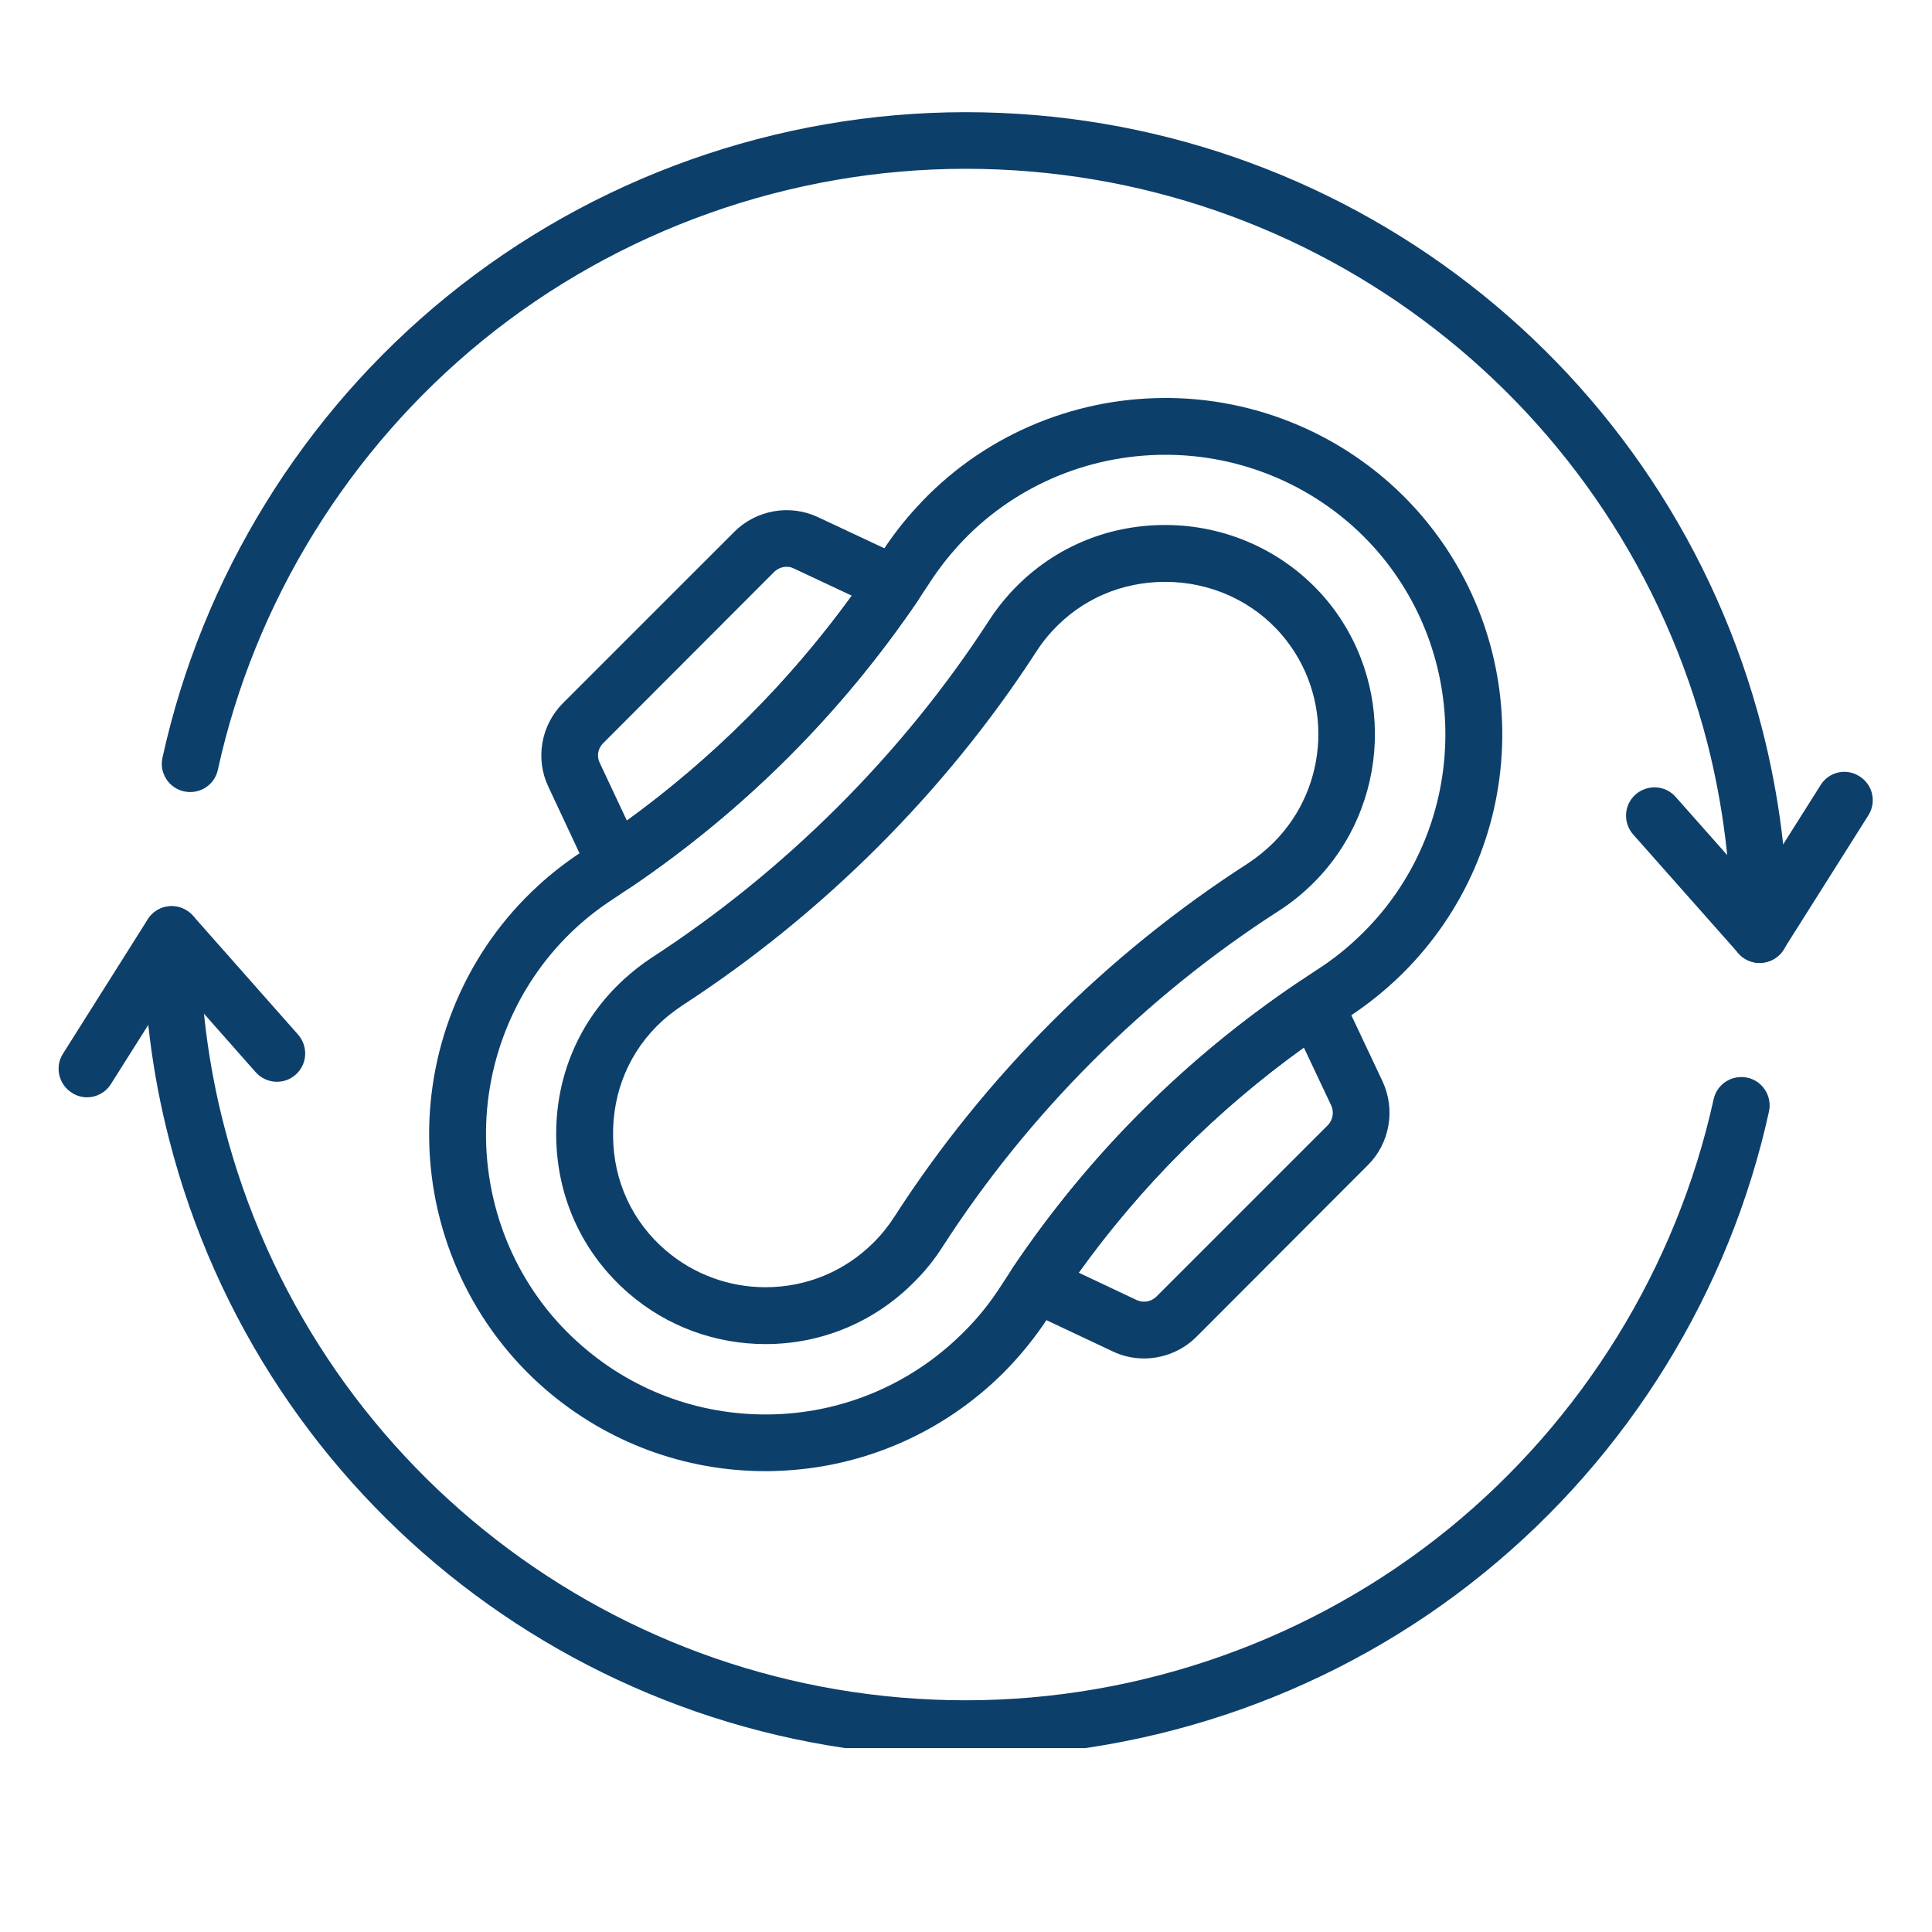
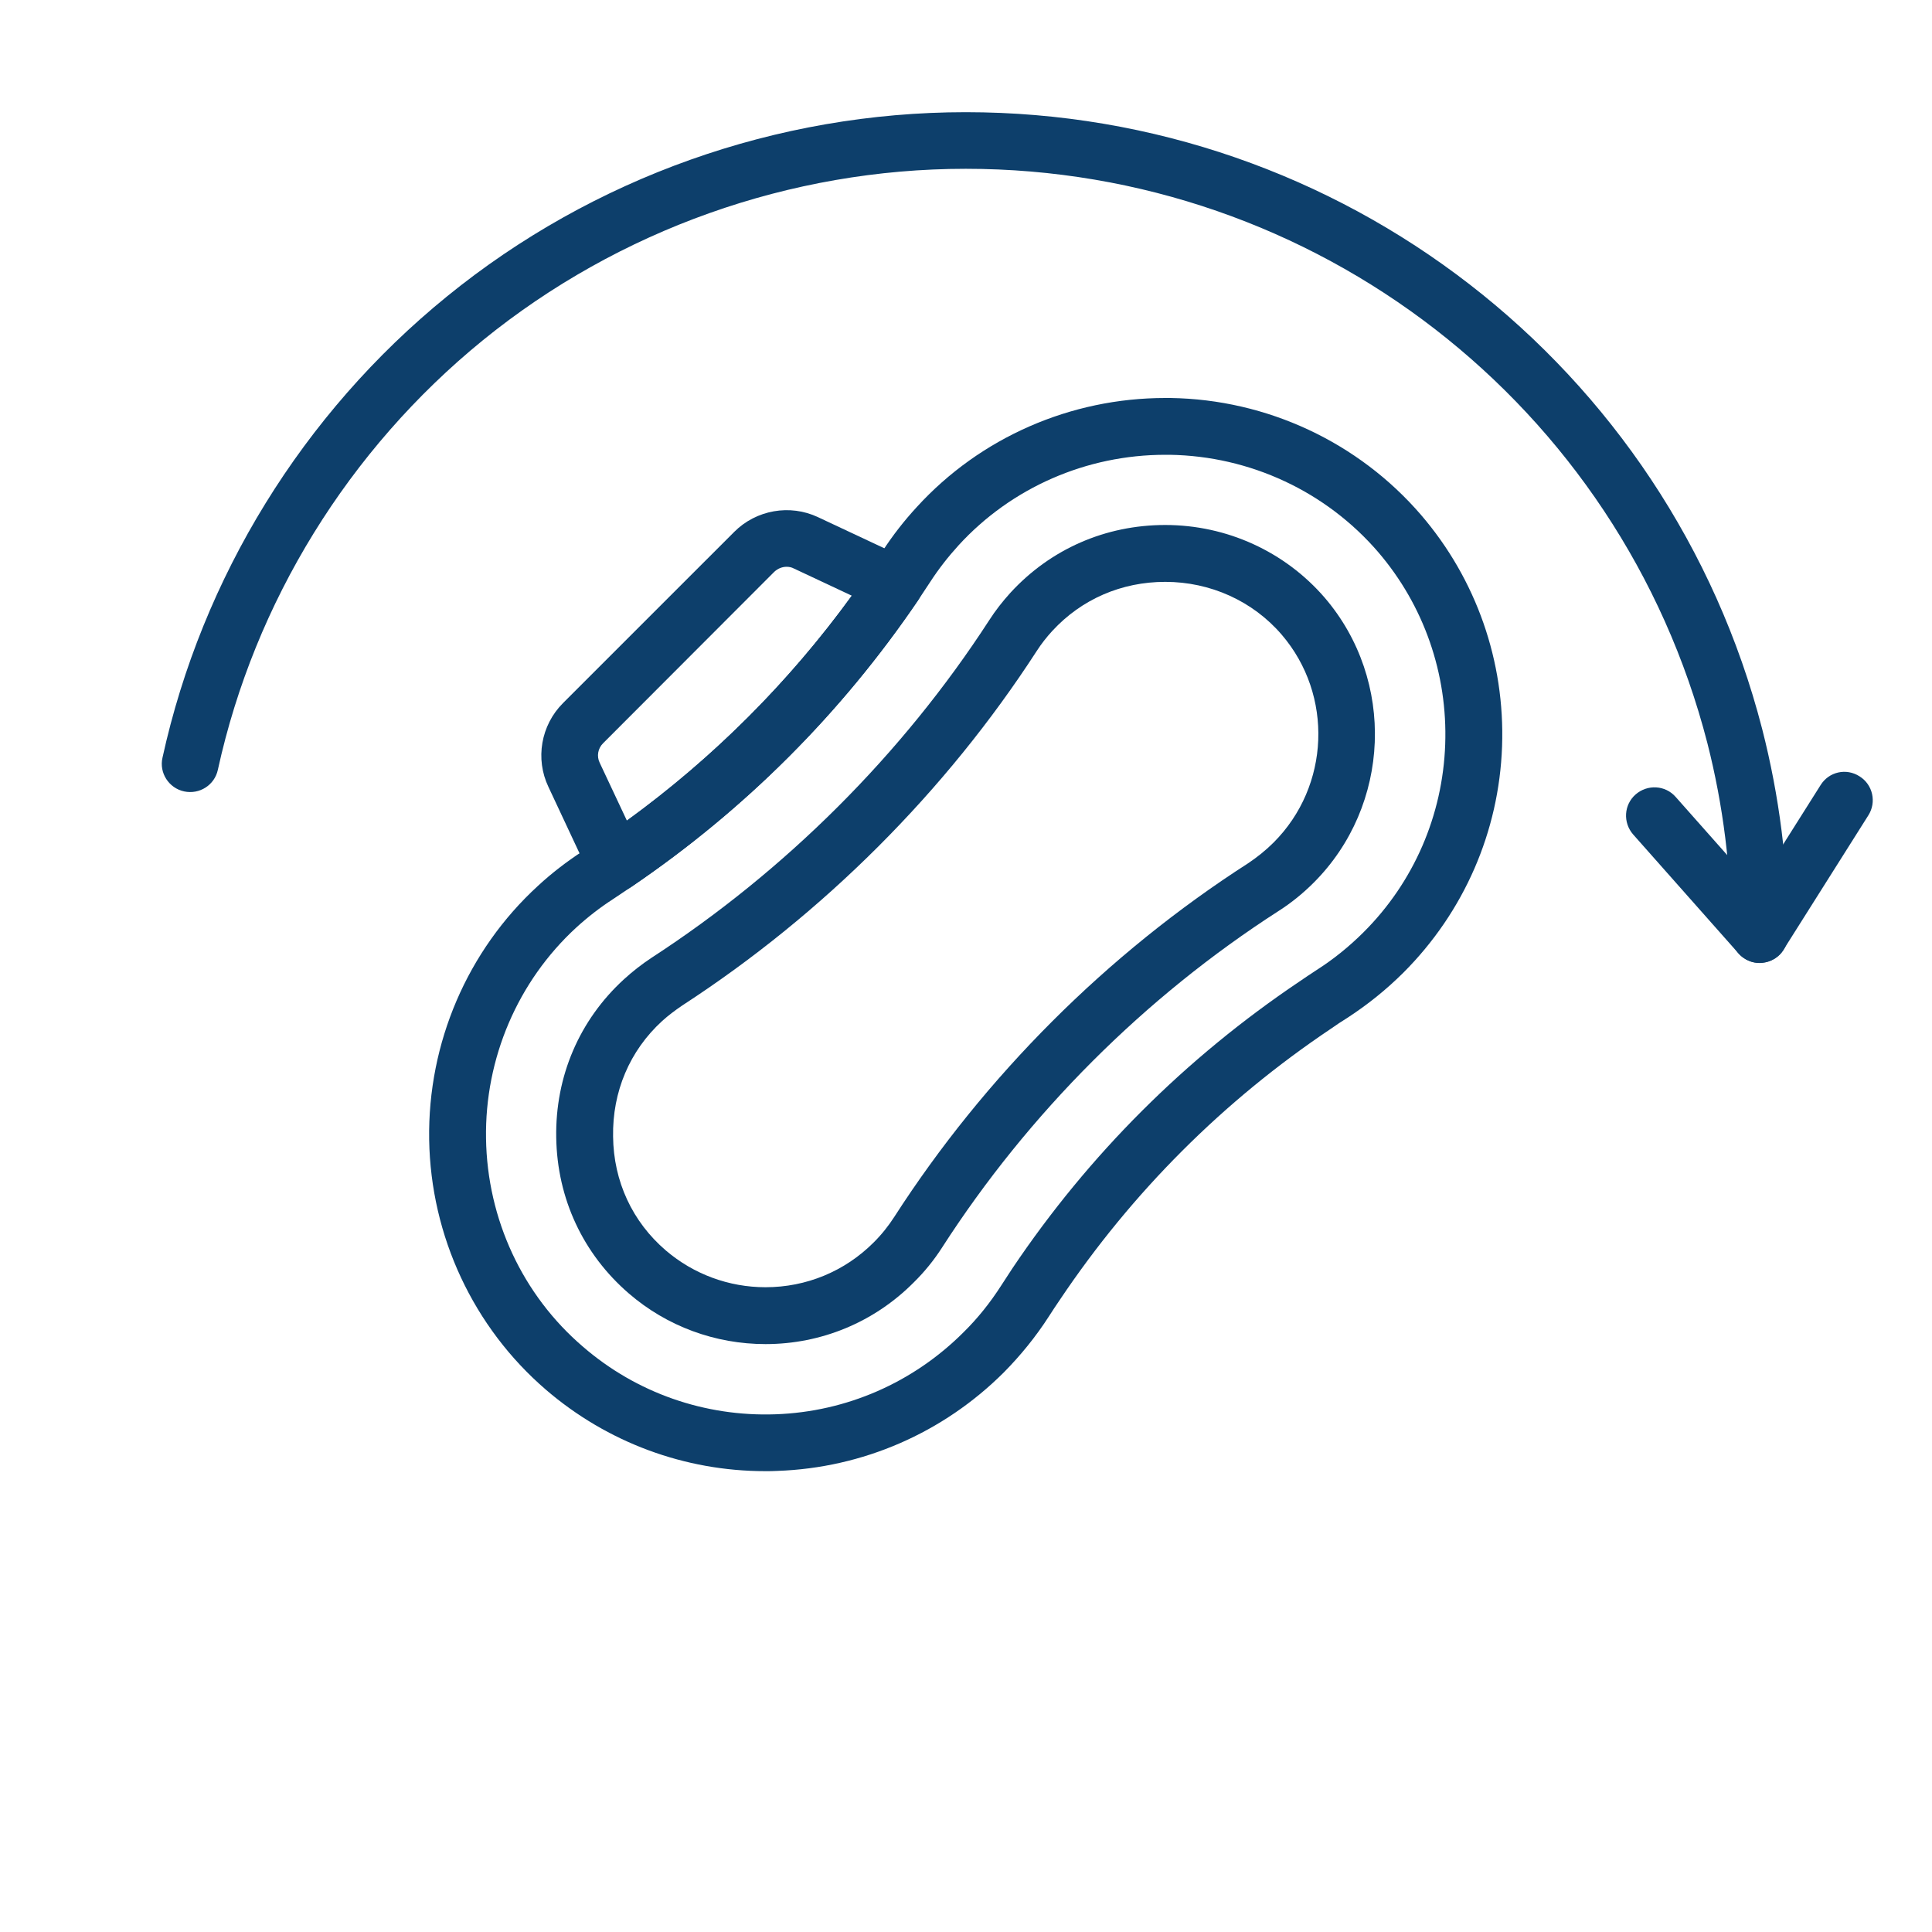
<svg xmlns="http://www.w3.org/2000/svg" width="40" zoomAndPan="magnify" viewBox="0 0 30 30" height="40" preserveAspectRatio="xMidYMid meet" version="1.0">
  <defs>
    <clipPath id="8fde87e25c">
      <path d="M 2 1.742 L 28 1.742 L 28 15 L 2 15 Z M 2 1.742 " clip-rule="nonzero" />
    </clipPath>
    <clipPath id="9f63acaac9">
-       <path d="M 2 14 L 28 14 L 28 27.145 L 2 27.145 Z M 2 14 " clip-rule="nonzero" />
-     </clipPath>
+       </clipPath>
    <clipPath id="097f9451fb">
      <path d="M 25 11 L 29.211 11 L 29.211 15 L 25 15 Z M 25 11 " clip-rule="nonzero" />
    </clipPath>
    <clipPath id="a1a1680c62">
-       <path d="M 0.906 14 L 5 14 L 5 18 L 0.906 18 Z M 0.906 14 " clip-rule="nonzero" />
-     </clipPath>
+       </clipPath>
  </defs>
  <g clip-path="url(#8fde87e25c)">
    <path fill="#0d3f6b" d="M 27.324 14.953 C 27.082 14.953 26.883 14.754 26.883 14.512 C 26.883 13.504 26.758 12.504 26.512 11.539 C 25.16 6.289 20.426 2.621 14.996 2.621 C 12.27 2.621 9.605 3.57 7.496 5.285 C 5.414 6.98 3.953 9.348 3.383 11.953 C 3.332 12.191 3.098 12.34 2.859 12.289 C 2.621 12.238 2.469 12 2.523 11.766 C 3.137 8.965 4.703 6.422 6.938 4.605 C 9.207 2.758 12.066 1.742 14.996 1.742 C 20.824 1.742 25.91 5.68 27.363 11.32 C 27.629 12.359 27.766 13.43 27.766 14.512 C 27.766 14.754 27.566 14.953 27.324 14.953 Z M 27.324 14.953 " fill-opacity="1" fill-rule="nonzero" />
  </g>
  <g clip-path="url(#9f63acaac9)">
-     <path fill="#0d3f6b" d="M 14.996 27.281 C 9.164 27.281 4.078 23.344 2.629 17.703 C 2.359 16.664 2.227 15.594 2.227 14.512 C 2.227 14.27 2.422 14.07 2.664 14.07 C 2.91 14.07 3.105 14.27 3.105 14.512 C 3.105 15.52 3.23 16.52 3.48 17.484 C 4.832 22.734 9.566 26.402 14.996 26.402 C 17.723 26.402 20.387 25.453 22.496 23.738 C 24.578 22.043 26.035 19.676 26.609 17.07 C 26.66 16.832 26.895 16.684 27.133 16.734 C 27.371 16.785 27.52 17.023 27.469 17.258 C 26.855 20.059 25.285 22.602 23.051 24.418 C 20.785 26.266 17.922 27.281 14.996 27.281 Z M 14.996 27.281 " fill-opacity="1" fill-rule="nonzero" />
-   </g>
-   <path fill="#0d3f6b" d="M 17.766 21.094 C 17.598 21.094 17.434 21.059 17.277 20.984 L 15.902 20.336 C 15.785 20.281 15.699 20.18 15.664 20.055 C 15.633 19.934 15.652 19.801 15.723 19.691 C 16.91 17.926 18.41 16.43 20.176 15.242 C 20.281 15.168 20.414 15.148 20.539 15.184 C 20.664 15.215 20.766 15.305 20.82 15.418 L 21.469 16.793 C 21.672 17.23 21.582 17.754 21.238 18.094 L 18.578 20.758 C 18.359 20.977 18.062 21.094 17.766 21.094 Z M 16.75 19.762 L 17.652 20.188 C 17.754 20.234 17.875 20.215 17.957 20.133 L 20.617 17.473 C 20.695 17.395 20.719 17.27 20.672 17.168 L 20.246 16.266 C 18.895 17.238 17.723 18.41 16.75 19.762 Z M 16.75 19.762 " fill-opacity="1" fill-rule="nonzero" />
+     </g>
  <path fill="#0d3f6b" d="M 9.559 13.848 C 9.52 13.848 9.48 13.84 9.441 13.832 C 9.32 13.797 9.215 13.711 9.16 13.594 L 8.516 12.219 C 8.309 11.785 8.398 11.262 8.742 10.918 L 11.402 8.258 C 11.742 7.918 12.266 7.824 12.703 8.031 L 14.078 8.676 C 14.195 8.73 14.281 8.836 14.312 8.957 C 14.348 9.082 14.328 9.215 14.254 9.324 C 13.062 11.078 11.566 12.574 9.805 13.77 C 9.734 13.82 9.645 13.844 9.559 13.844 Z M 12.215 8.801 C 12.145 8.801 12.078 8.828 12.023 8.879 L 9.363 11.543 C 9.285 11.621 9.262 11.742 9.312 11.844 L 9.734 12.742 C 11.078 11.766 12.25 10.594 13.227 9.25 L 12.328 8.828 C 12.293 8.809 12.254 8.801 12.215 8.801 Z M 12.215 8.801 " fill-opacity="1" fill-rule="nonzero" />
  <path fill="#0d3f6b" d="M 11.883 22.844 C 10.633 22.844 9.43 22.398 8.48 21.582 C 7.352 20.613 6.688 19.195 6.664 17.695 C 6.641 16.195 7.258 14.758 8.355 13.754 C 8.57 13.555 8.801 13.379 9.039 13.223 C 9.121 13.168 9.215 13.105 9.309 13.043 C 10.977 11.91 12.395 10.492 13.523 8.828 C 13.59 8.734 13.648 8.645 13.703 8.559 C 13.863 8.312 14.043 8.082 14.238 7.871 C 15.223 6.793 16.625 6.18 18.094 6.18 C 18.121 6.18 18.148 6.18 18.176 6.18 C 19.676 6.203 21.094 6.867 22.066 7.996 C 22.922 8.992 23.371 10.27 23.324 11.59 C 23.277 12.914 22.734 14.16 21.793 15.102 C 21.527 15.367 21.234 15.602 20.922 15.805 C 20.836 15.859 20.75 15.914 20.668 15.973 C 18.996 17.094 17.578 18.512 16.457 20.184 C 16.398 20.27 16.344 20.352 16.289 20.438 C 16.086 20.754 15.848 21.047 15.586 21.312 C 14.645 22.25 13.398 22.793 12.074 22.84 C 12.008 22.844 11.945 22.844 11.883 22.844 Z M 18.094 7.062 C 16.871 7.062 15.707 7.57 14.887 8.465 C 14.723 8.645 14.574 8.836 14.445 9.035 C 14.383 9.129 14.32 9.223 14.254 9.324 C 13.062 11.078 11.566 12.574 9.805 13.77 C 9.707 13.836 9.609 13.902 9.52 13.961 C 9.32 14.09 9.129 14.238 8.949 14.402 C 8.039 15.238 7.527 16.434 7.547 17.68 C 7.566 18.93 8.113 20.109 9.055 20.914 C 9.883 21.629 10.945 22 12.043 21.961 C 13.145 21.922 14.18 21.469 14.961 20.688 C 15.184 20.469 15.379 20.223 15.547 19.961 C 15.605 19.871 15.664 19.781 15.723 19.691 C 16.91 17.926 18.41 16.43 20.176 15.242 C 20.266 15.18 20.355 15.121 20.445 15.062 C 20.707 14.895 20.949 14.699 21.172 14.477 C 21.953 13.699 22.402 12.66 22.441 11.559 C 22.48 10.461 22.109 9.398 21.398 8.57 C 20.59 7.633 19.414 7.082 18.164 7.062 C 18.141 7.062 18.117 7.062 18.094 7.062 Z M 21.484 14.789 Z M 21.484 14.789 " fill-opacity="1" fill-rule="nonzero" />
  <path fill="#0d3f6b" d="M 11.887 20.871 C 11.105 20.871 10.355 20.594 9.766 20.086 C 9.055 19.473 8.652 18.613 8.637 17.664 C 8.621 16.715 8.996 15.84 9.688 15.207 C 9.82 15.086 9.965 14.973 10.113 14.875 C 12.195 13.523 14.012 11.711 15.359 9.633 C 15.457 9.48 15.57 9.336 15.691 9.203 C 16.312 8.527 17.164 8.152 18.094 8.152 C 19.051 8.152 19.953 8.566 20.57 9.281 C 21.672 10.566 21.598 12.508 20.398 13.707 C 20.234 13.871 20.051 14.02 19.855 14.145 C 17.773 15.484 15.969 17.289 14.629 19.371 C 14.504 19.566 14.355 19.75 14.188 19.914 C 13.574 20.531 12.754 20.871 11.887 20.871 Z M 18.094 9.035 C 17.414 9.035 16.793 9.305 16.34 9.797 C 16.25 9.895 16.168 10 16.098 10.109 C 14.684 12.293 12.777 14.195 10.594 15.613 C 10.484 15.688 10.379 15.766 10.281 15.855 C 9.777 16.316 9.508 16.953 9.52 17.648 C 9.527 18.344 9.82 18.973 10.34 19.418 C 10.77 19.785 11.316 19.988 11.887 19.988 C 12.52 19.988 13.117 19.742 13.566 19.293 C 13.688 19.172 13.797 19.035 13.887 18.895 C 15.293 16.711 17.191 14.812 19.379 13.406 C 19.52 13.312 19.656 13.203 19.777 13.082 C 20.652 12.207 20.707 10.793 19.902 9.855 C 19.453 9.332 18.793 9.035 18.094 9.035 Z M 18.094 9.035 " fill-opacity="1" fill-rule="nonzero" />
  <g clip-path="url(#097f9451fb)">
    <path fill="#0d3f6b" d="M 27.324 14.953 C 27.199 14.953 27.078 14.898 26.996 14.805 L 25.359 12.957 C 25.199 12.773 25.215 12.496 25.398 12.336 C 25.582 12.176 25.859 12.191 26.02 12.375 L 27.266 13.781 L 28.27 12.191 C 28.398 11.984 28.668 11.922 28.875 12.055 C 29.082 12.184 29.141 12.457 29.012 12.66 L 27.695 14.746 C 27.625 14.863 27.5 14.938 27.359 14.949 C 27.348 14.953 27.336 14.953 27.324 14.953 Z M 27.324 14.953 " fill-opacity="1" fill-rule="nonzero" />
  </g>
  <g clip-path="url(#a1a1680c62)">
-     <path fill="#0d3f6b" d="M 1.352 17.039 C 1.27 17.039 1.188 17.016 1.117 16.969 C 0.91 16.84 0.848 16.566 0.977 16.363 L 2.293 14.277 C 2.367 14.16 2.492 14.086 2.629 14.074 C 2.77 14.062 2.902 14.117 2.996 14.219 L 4.629 16.066 C 4.789 16.25 4.773 16.527 4.59 16.688 C 4.41 16.848 4.133 16.832 3.969 16.648 L 2.727 15.242 L 1.723 16.832 C 1.641 16.965 1.496 17.039 1.352 17.039 Z M 1.352 17.039 " fill-opacity="1" fill-rule="nonzero" />
+     <path fill="#0d3f6b" d="M 1.352 17.039 C 1.27 17.039 1.188 17.016 1.117 16.969 C 0.91 16.84 0.848 16.566 0.977 16.363 L 2.293 14.277 C 2.367 14.16 2.492 14.086 2.629 14.074 C 2.77 14.062 2.902 14.117 2.996 14.219 C 4.789 16.25 4.773 16.527 4.59 16.688 C 4.41 16.848 4.133 16.832 3.969 16.648 L 2.727 15.242 L 1.723 16.832 C 1.641 16.965 1.496 17.039 1.352 17.039 Z M 1.352 17.039 " fill-opacity="1" fill-rule="nonzero" />
  </g>
</svg>